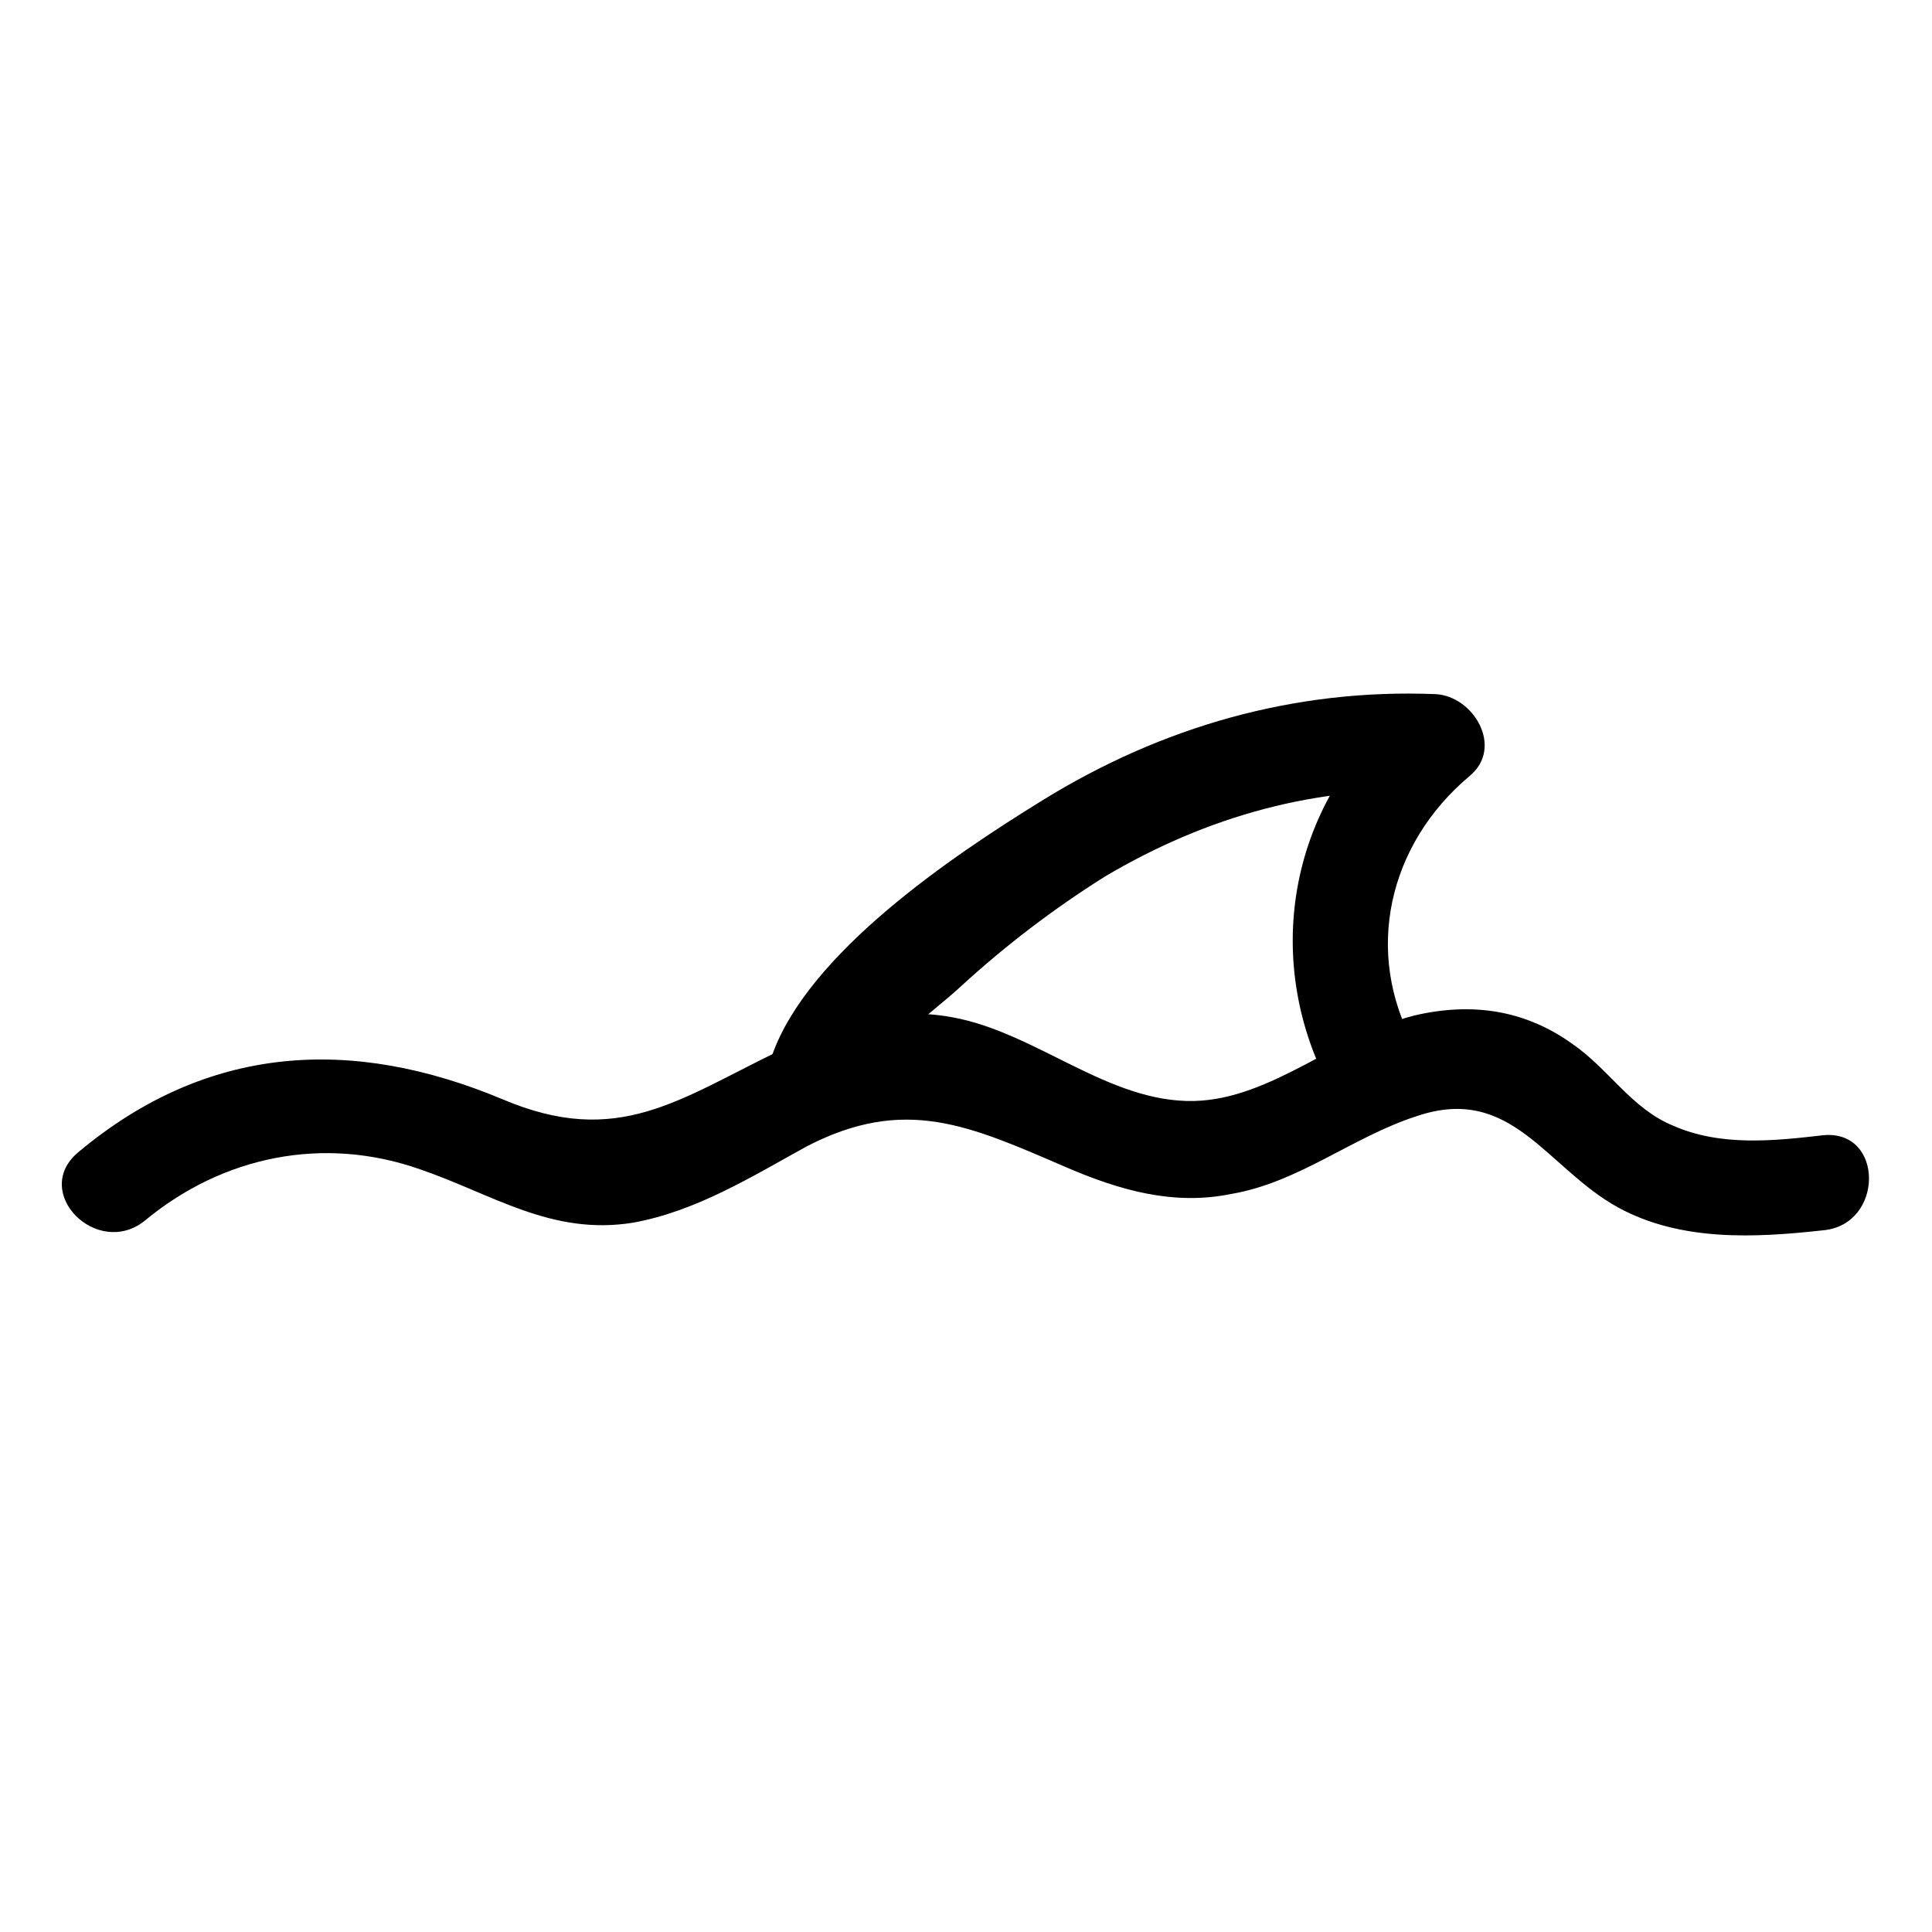
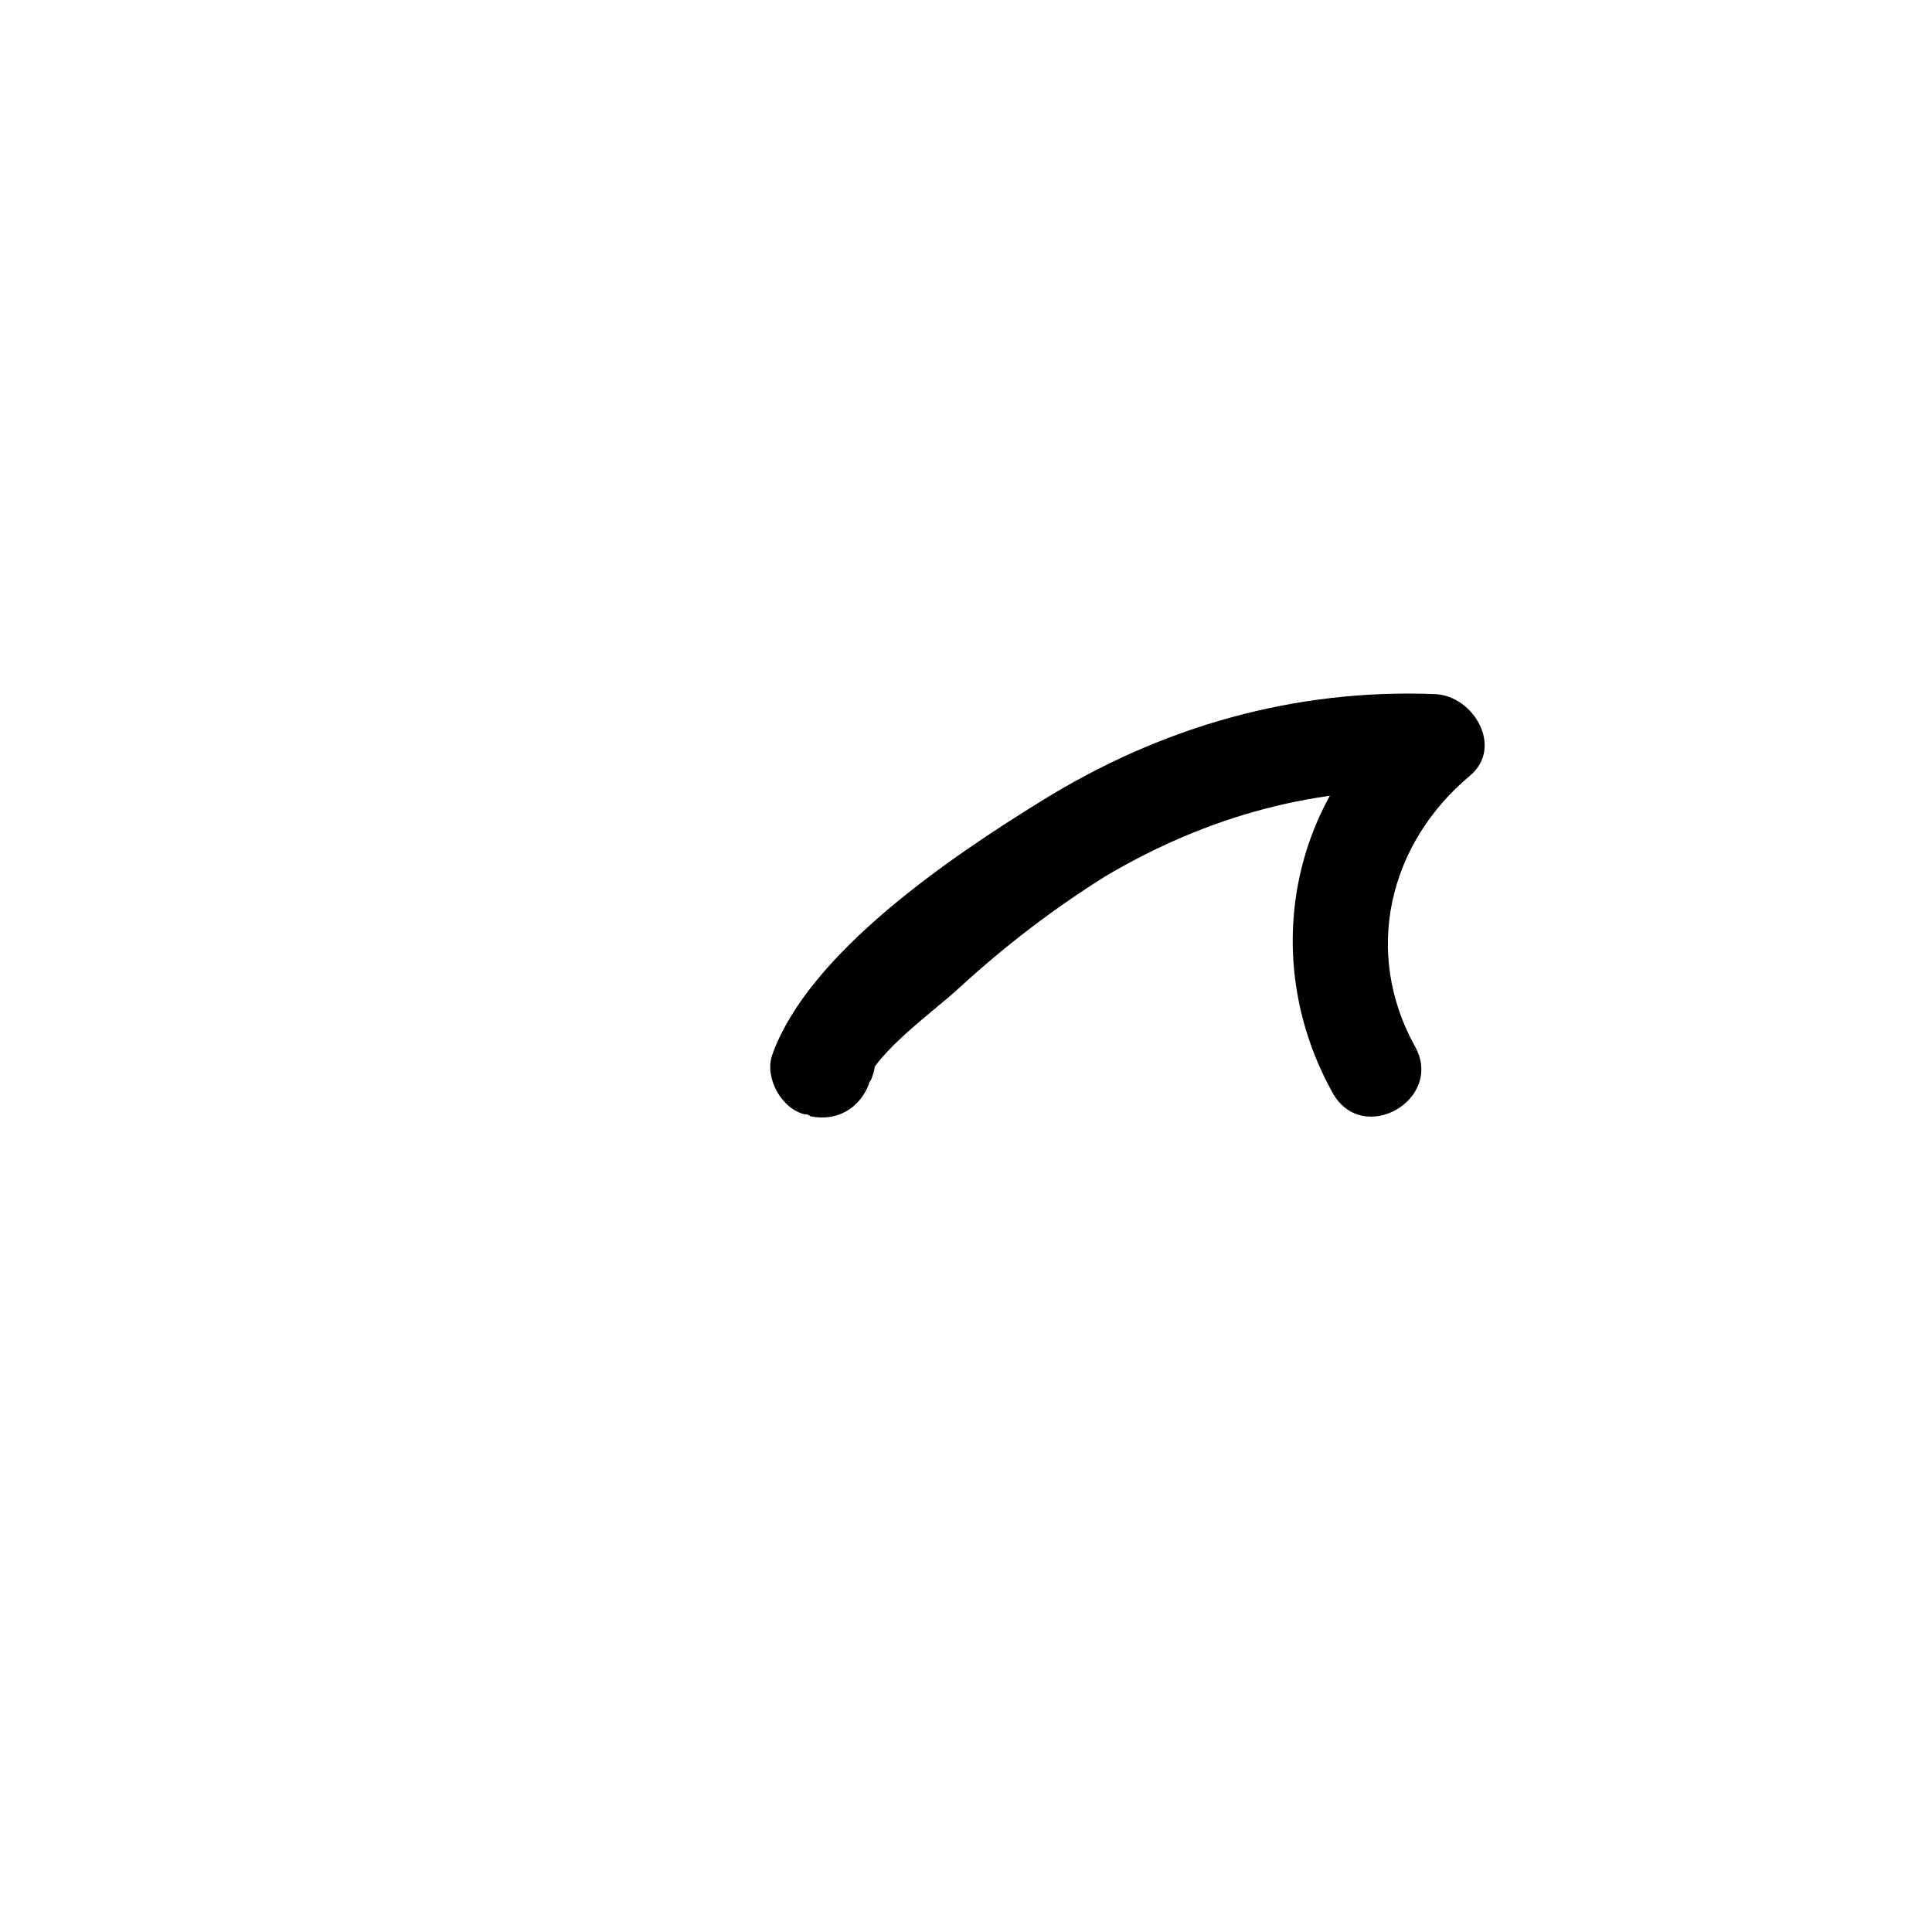
<svg xmlns="http://www.w3.org/2000/svg" fill="#000000" width="800px" height="800px" version="1.1" viewBox="144 144 512 512">
  <g>
-     <path d="m182.35 467.51c20.656-17.129 47.359-22.672 73.051-13.602 19.145 6.551 34.762 17.633 56.426 14.105 16.625-3.023 31.234-12.09 45.848-20.152 26.199-13.602 43.328-5.543 69.023 5.543 14.105 6.047 28.215 10.078 43.328 7.055 18.137-3.023 32.242-15.113 49.375-20.656 25.191-8.566 34.258 13.602 53.402 24.184 16.625 9.07 36.273 8.062 54.41 6.047 16.121-1.512 16.121-26.703 0-25.191-13.098 1.512-27.207 3.023-39.801-2.519-11.082-4.535-17.129-15.113-26.703-21.664-12.594-9.07-26.703-11.082-41.816-7.559-20.152 5.039-37.785 22.168-58.441 22.672-22.672 0.504-41.816-18.137-63.984-22.168-16.121-3.023-31.234 1.512-45.344 8.566-27.207 13.098-43.328 26.199-74.059 13.098-39.801-16.625-78.09-14.609-112.35 14.105-12.594 10.582 5.039 28.215 17.633 18.137z" />
    <path d="m351.13 423.68c0 0.504-0.504 1.008-0.504 1.008 5.039-3.023 10.578-6.047 15.617-8.566-0.504 0-1.008 0-1.512-0.504 3.023 5.039 6.047 10.578 8.566 15.617 3.023-8.566 18.137-19.145 25.191-25.695 12.09-11.082 24.688-20.656 38.289-29.223 27.207-16.121 56.426-24.184 87.664-22.672-3.023-7.055-6.047-14.105-9.07-21.664-30.23 25.191-37.281 67.512-18.137 101.77 8.062 14.105 29.727 1.512 21.664-12.594-13.602-24.688-7.055-53.402 14.609-71.539 9.07-7.559 1.008-21.16-9.07-21.664-37.281-1.512-72.547 8.566-104.29 28.215-23.68 14.609-61.969 40.305-71.539 67.512-2.016 6.047 2.519 14.105 8.566 15.617 0.504 0 1.008 0 1.512 0.504 7.055 1.512 13.098-2.016 15.617-8.566 0-0.504 0.504-1.008 0.504-1.008 6.551-15.109-17.633-21.66-23.68-6.547z" />
  </g>
</svg>